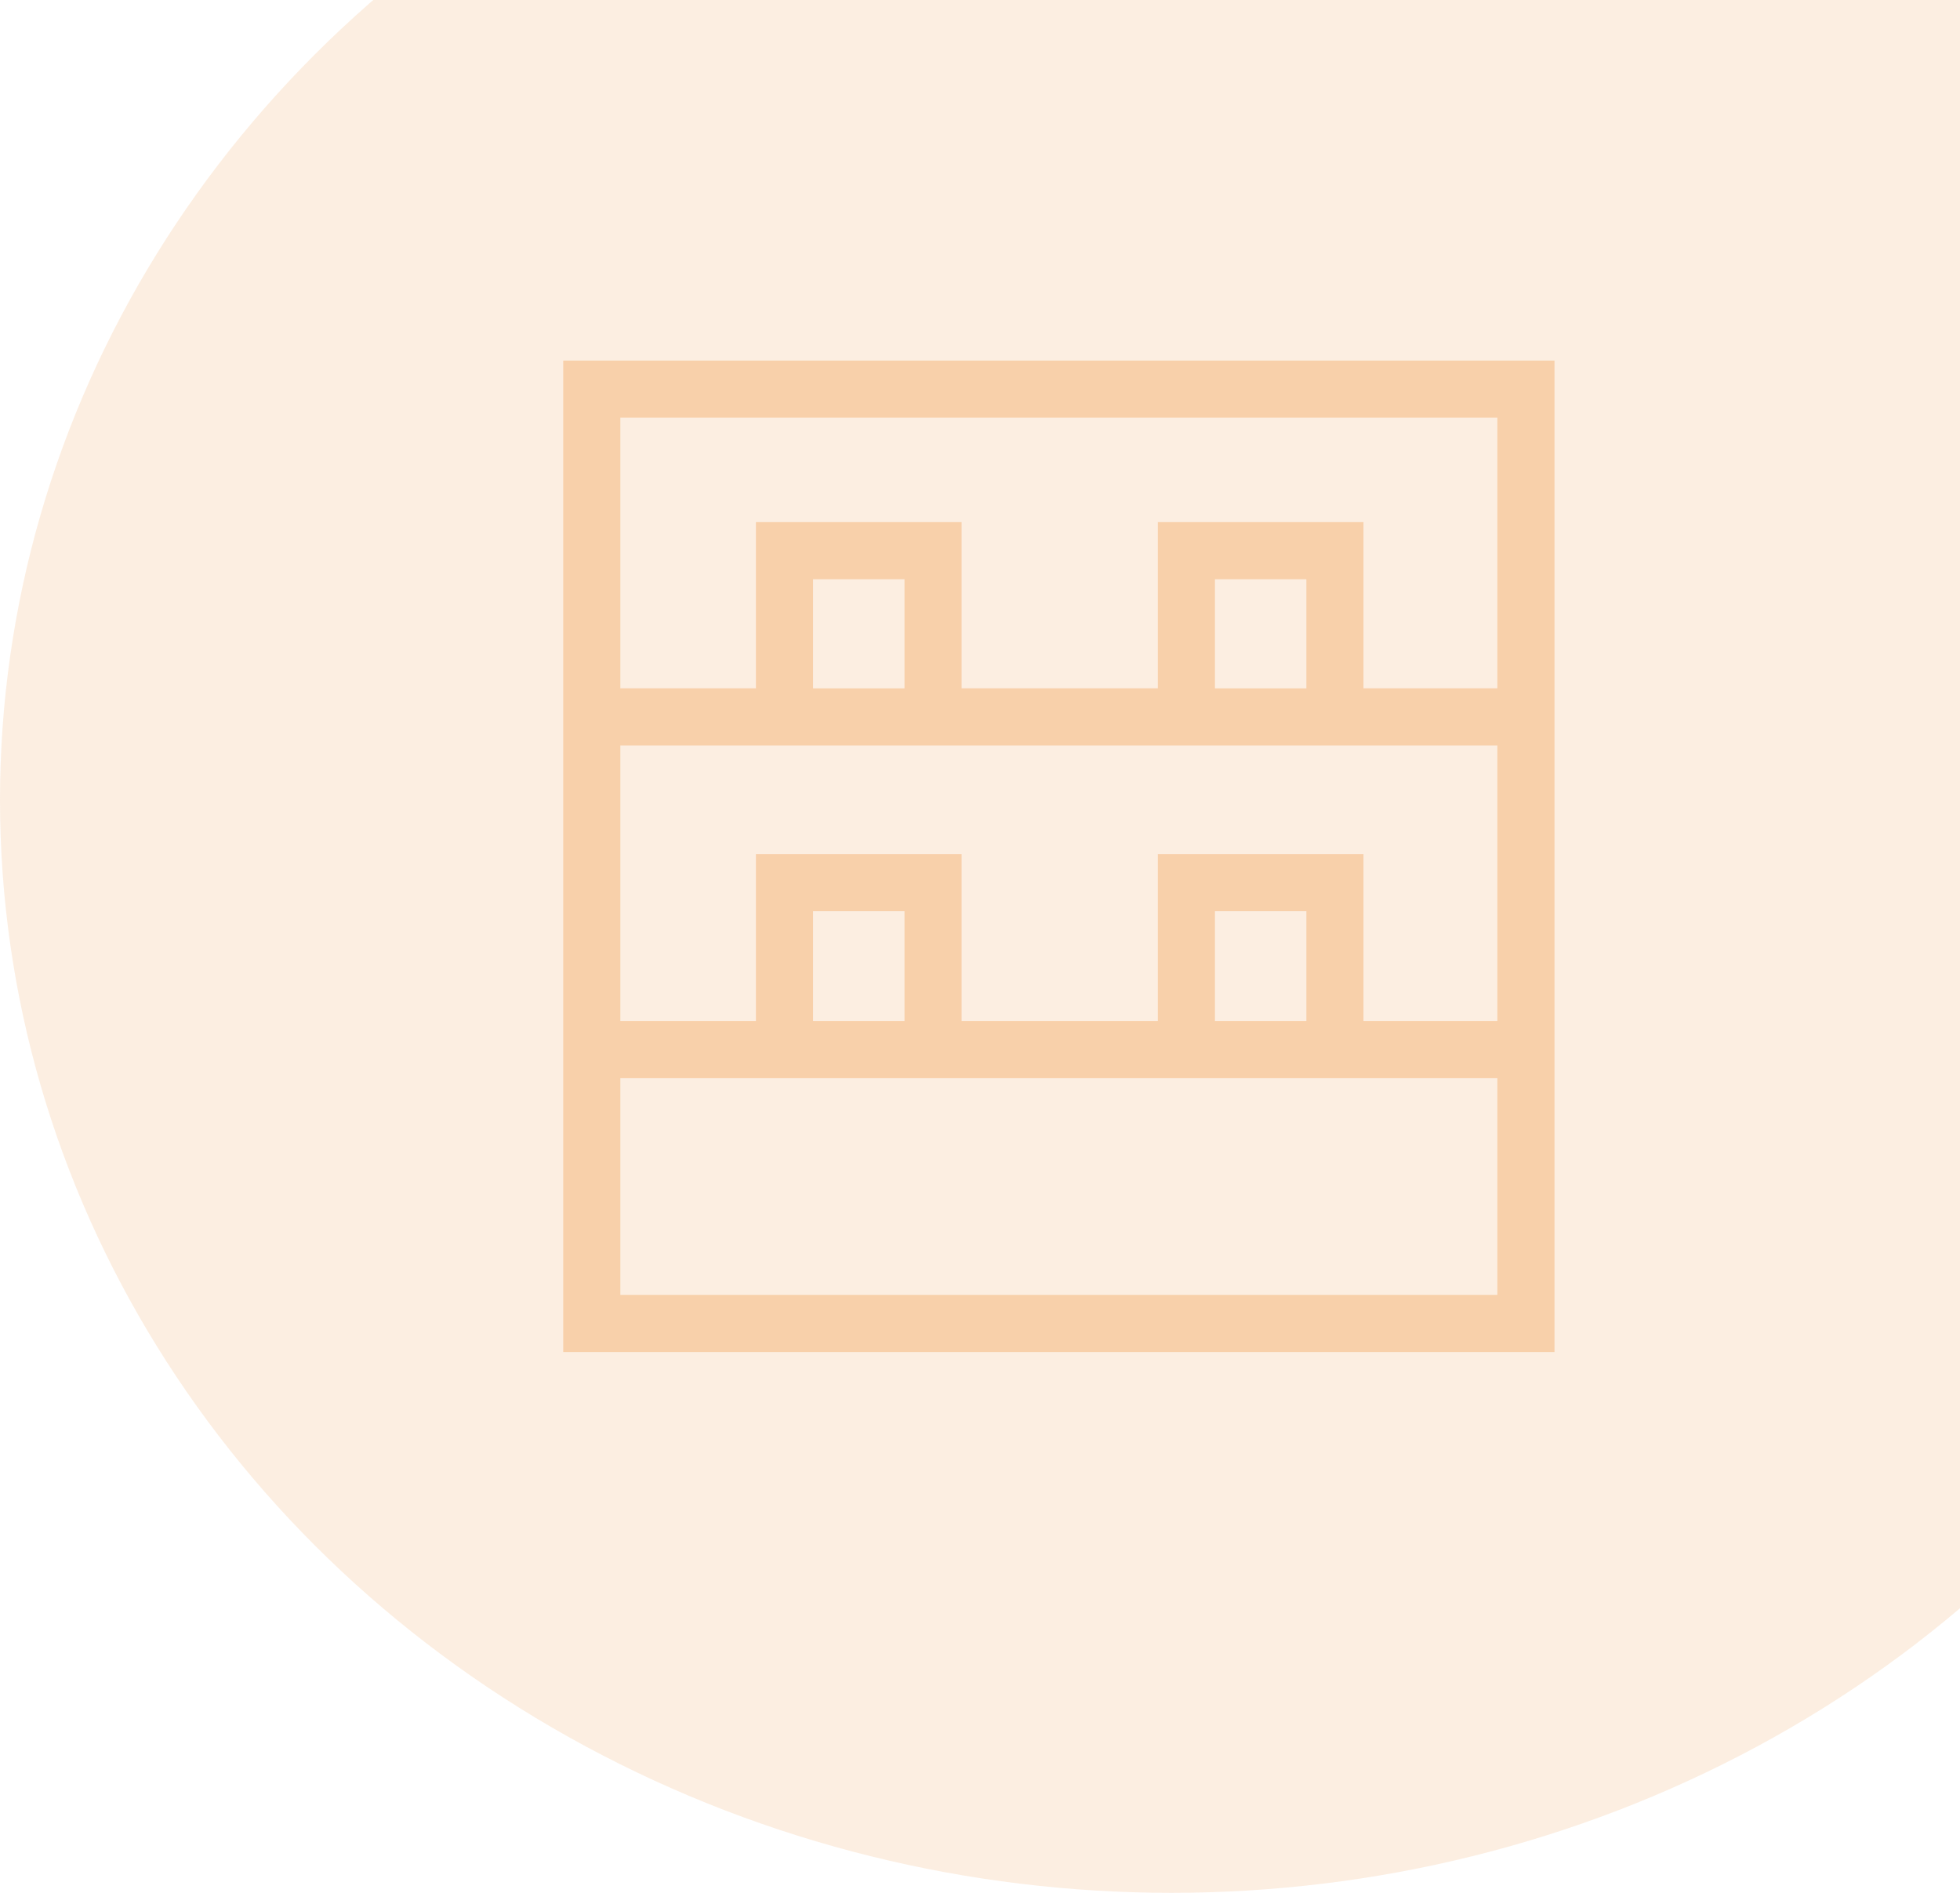
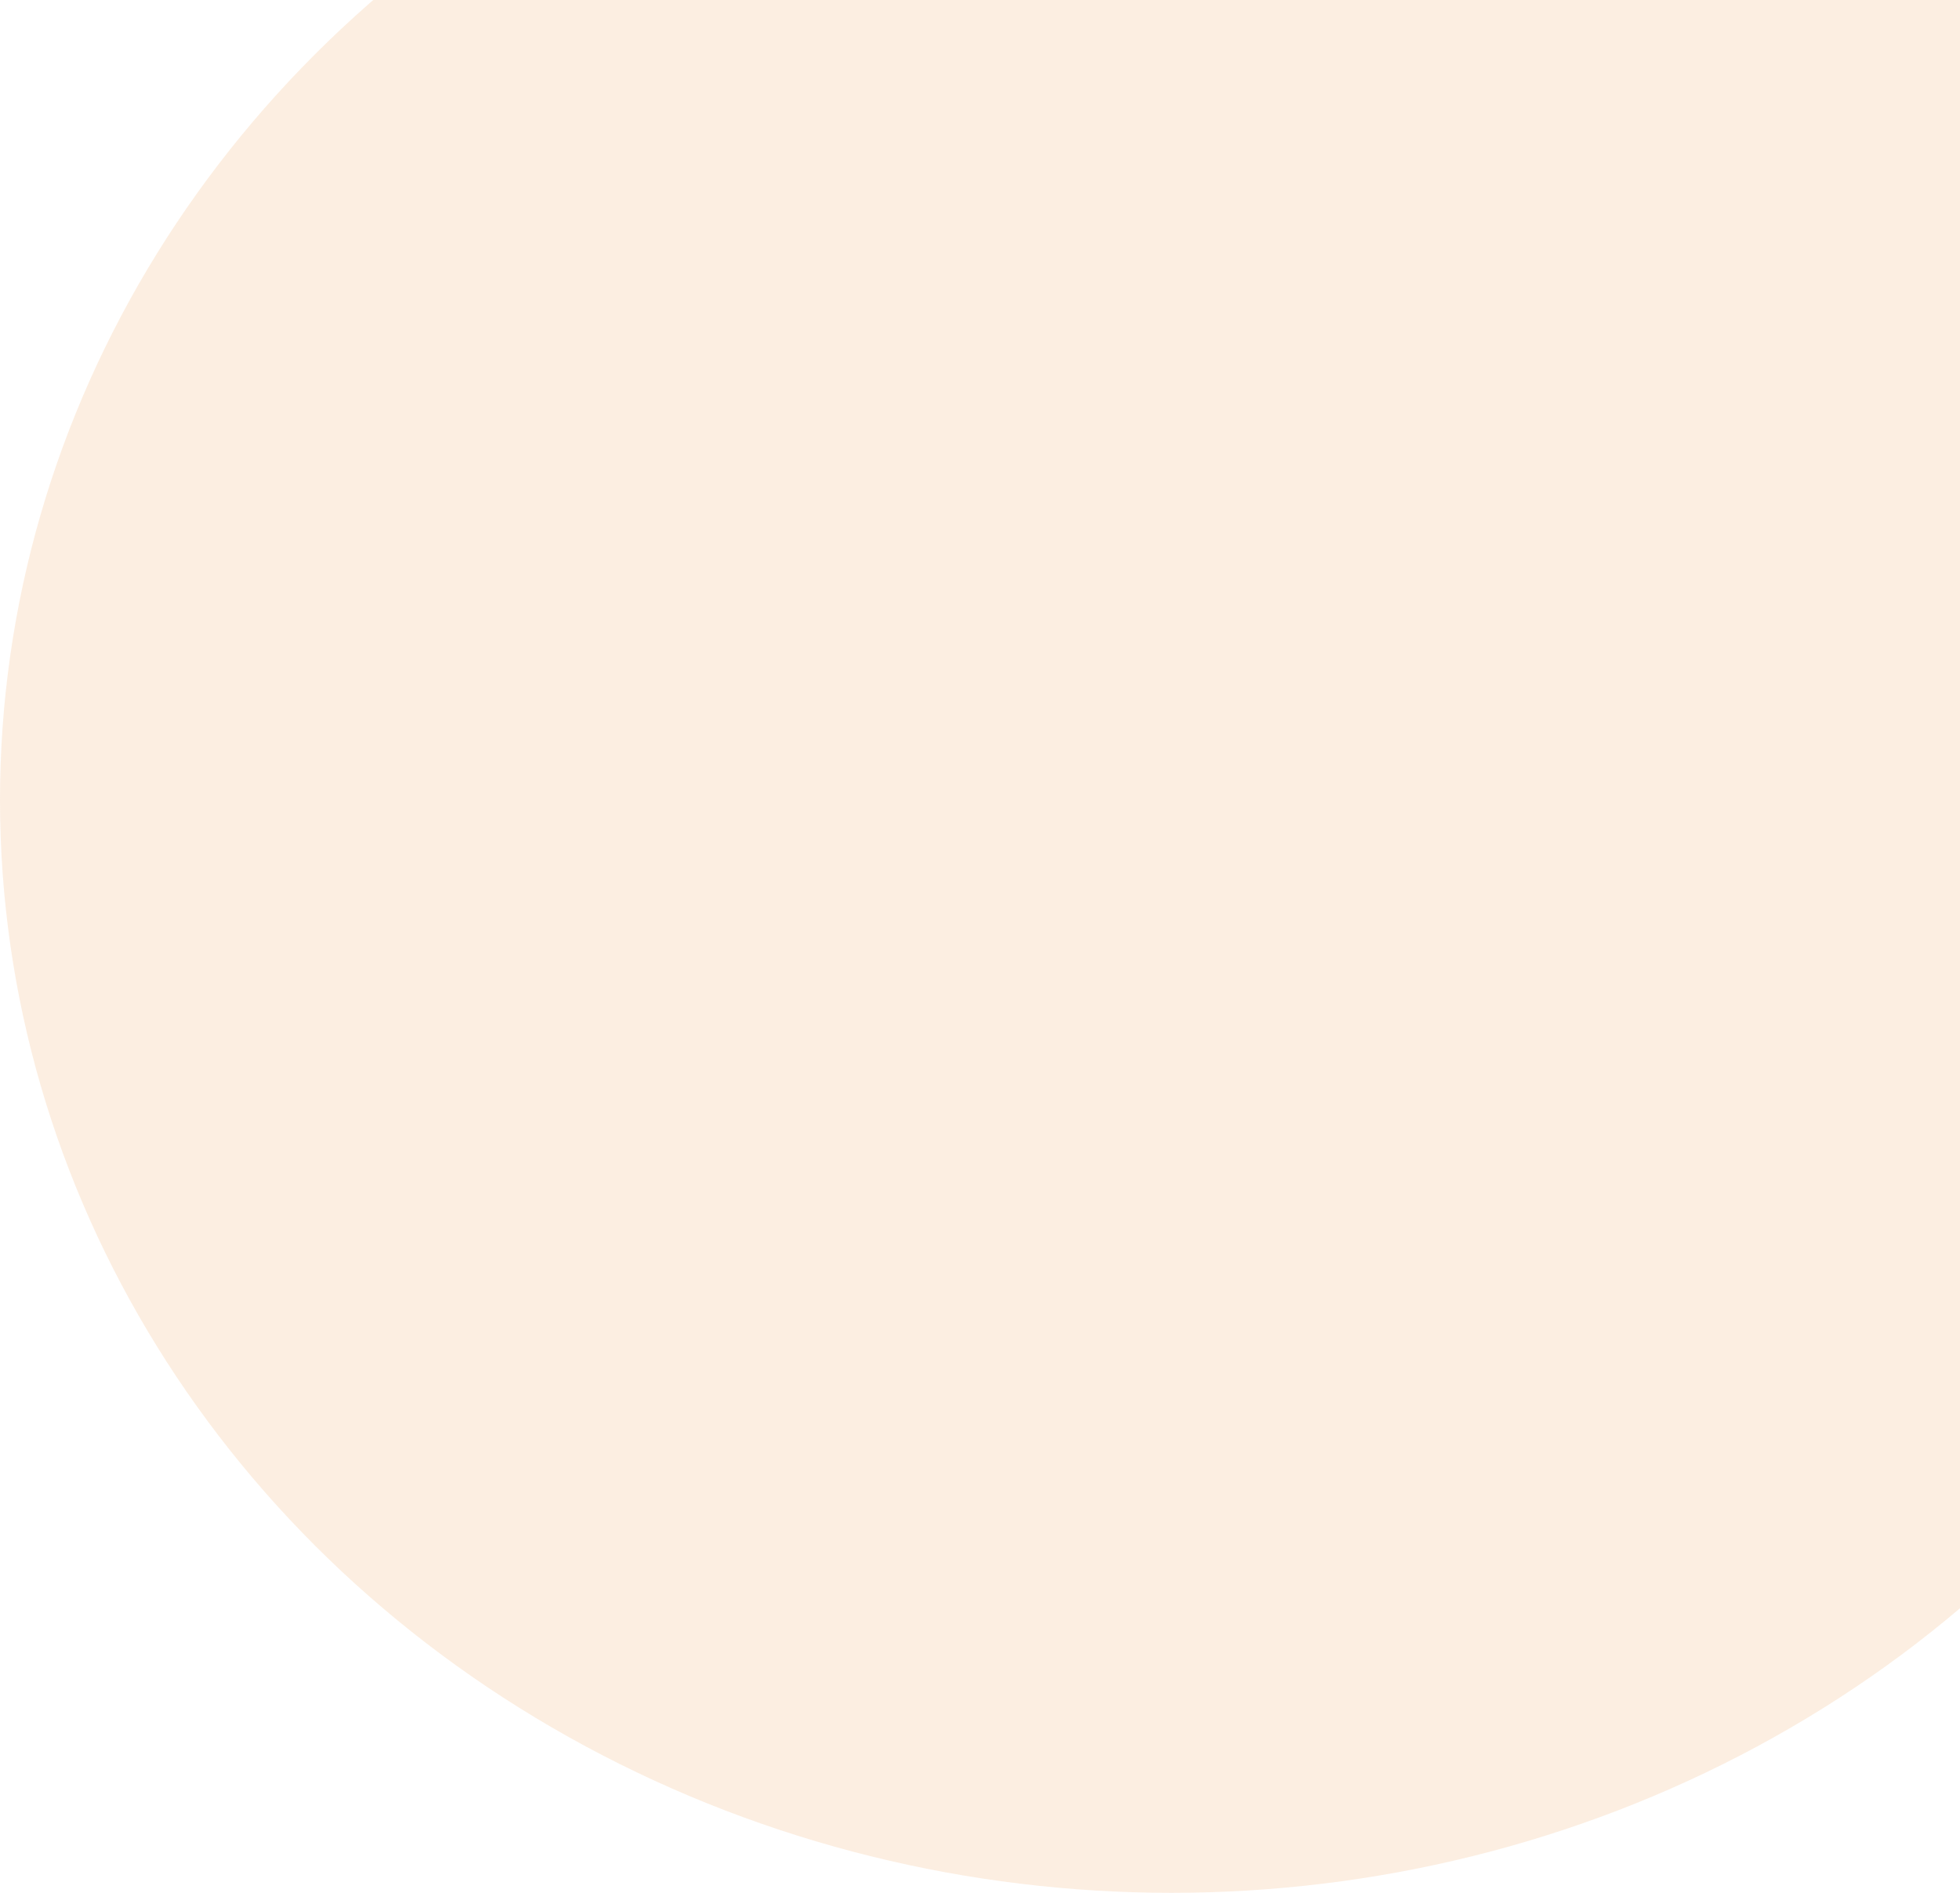
<svg xmlns="http://www.w3.org/2000/svg" width="87" height="84" viewBox="0 0 87 84" fill="none">
  <ellipse cx="52" cy="35.5" rx="52" ry="48.5" fill="#F3AC6A" fill-opacity="0.2" />
  <g clip-path="url(#clip0_7_16)">
-     <path d="M25 16V60H69V16H25ZM66.465 18.535V30.546H60.522V23.17H51.393V30.546H42.684V23.17H33.554V30.546H27.535V18.535H66.465ZM57.987 45.313H53.928V40.437H57.987V45.313ZM51.393 37.902V45.313H42.684V37.902H33.554V45.313H27.535V33.082H66.465V45.313H60.522V37.902H51.393ZM40.149 45.313H36.089V40.437H40.149V45.313ZM40.149 30.547H36.089V25.705H40.149V30.547ZM57.987 30.547H53.928V25.705H57.987V30.547ZM27.535 57.465V47.848H66.465V57.465H27.535Z" fill="#F3AC6A" fill-opacity="0.46" />
-   </g>
+     </g>
  <defs>
    <clipPath id="clip0_7_16">
-       <rect width="44" height="44" fill="white" transform="translate(25 16)" />
-     </clipPath>
+       </clipPath>
  </defs>
</svg>